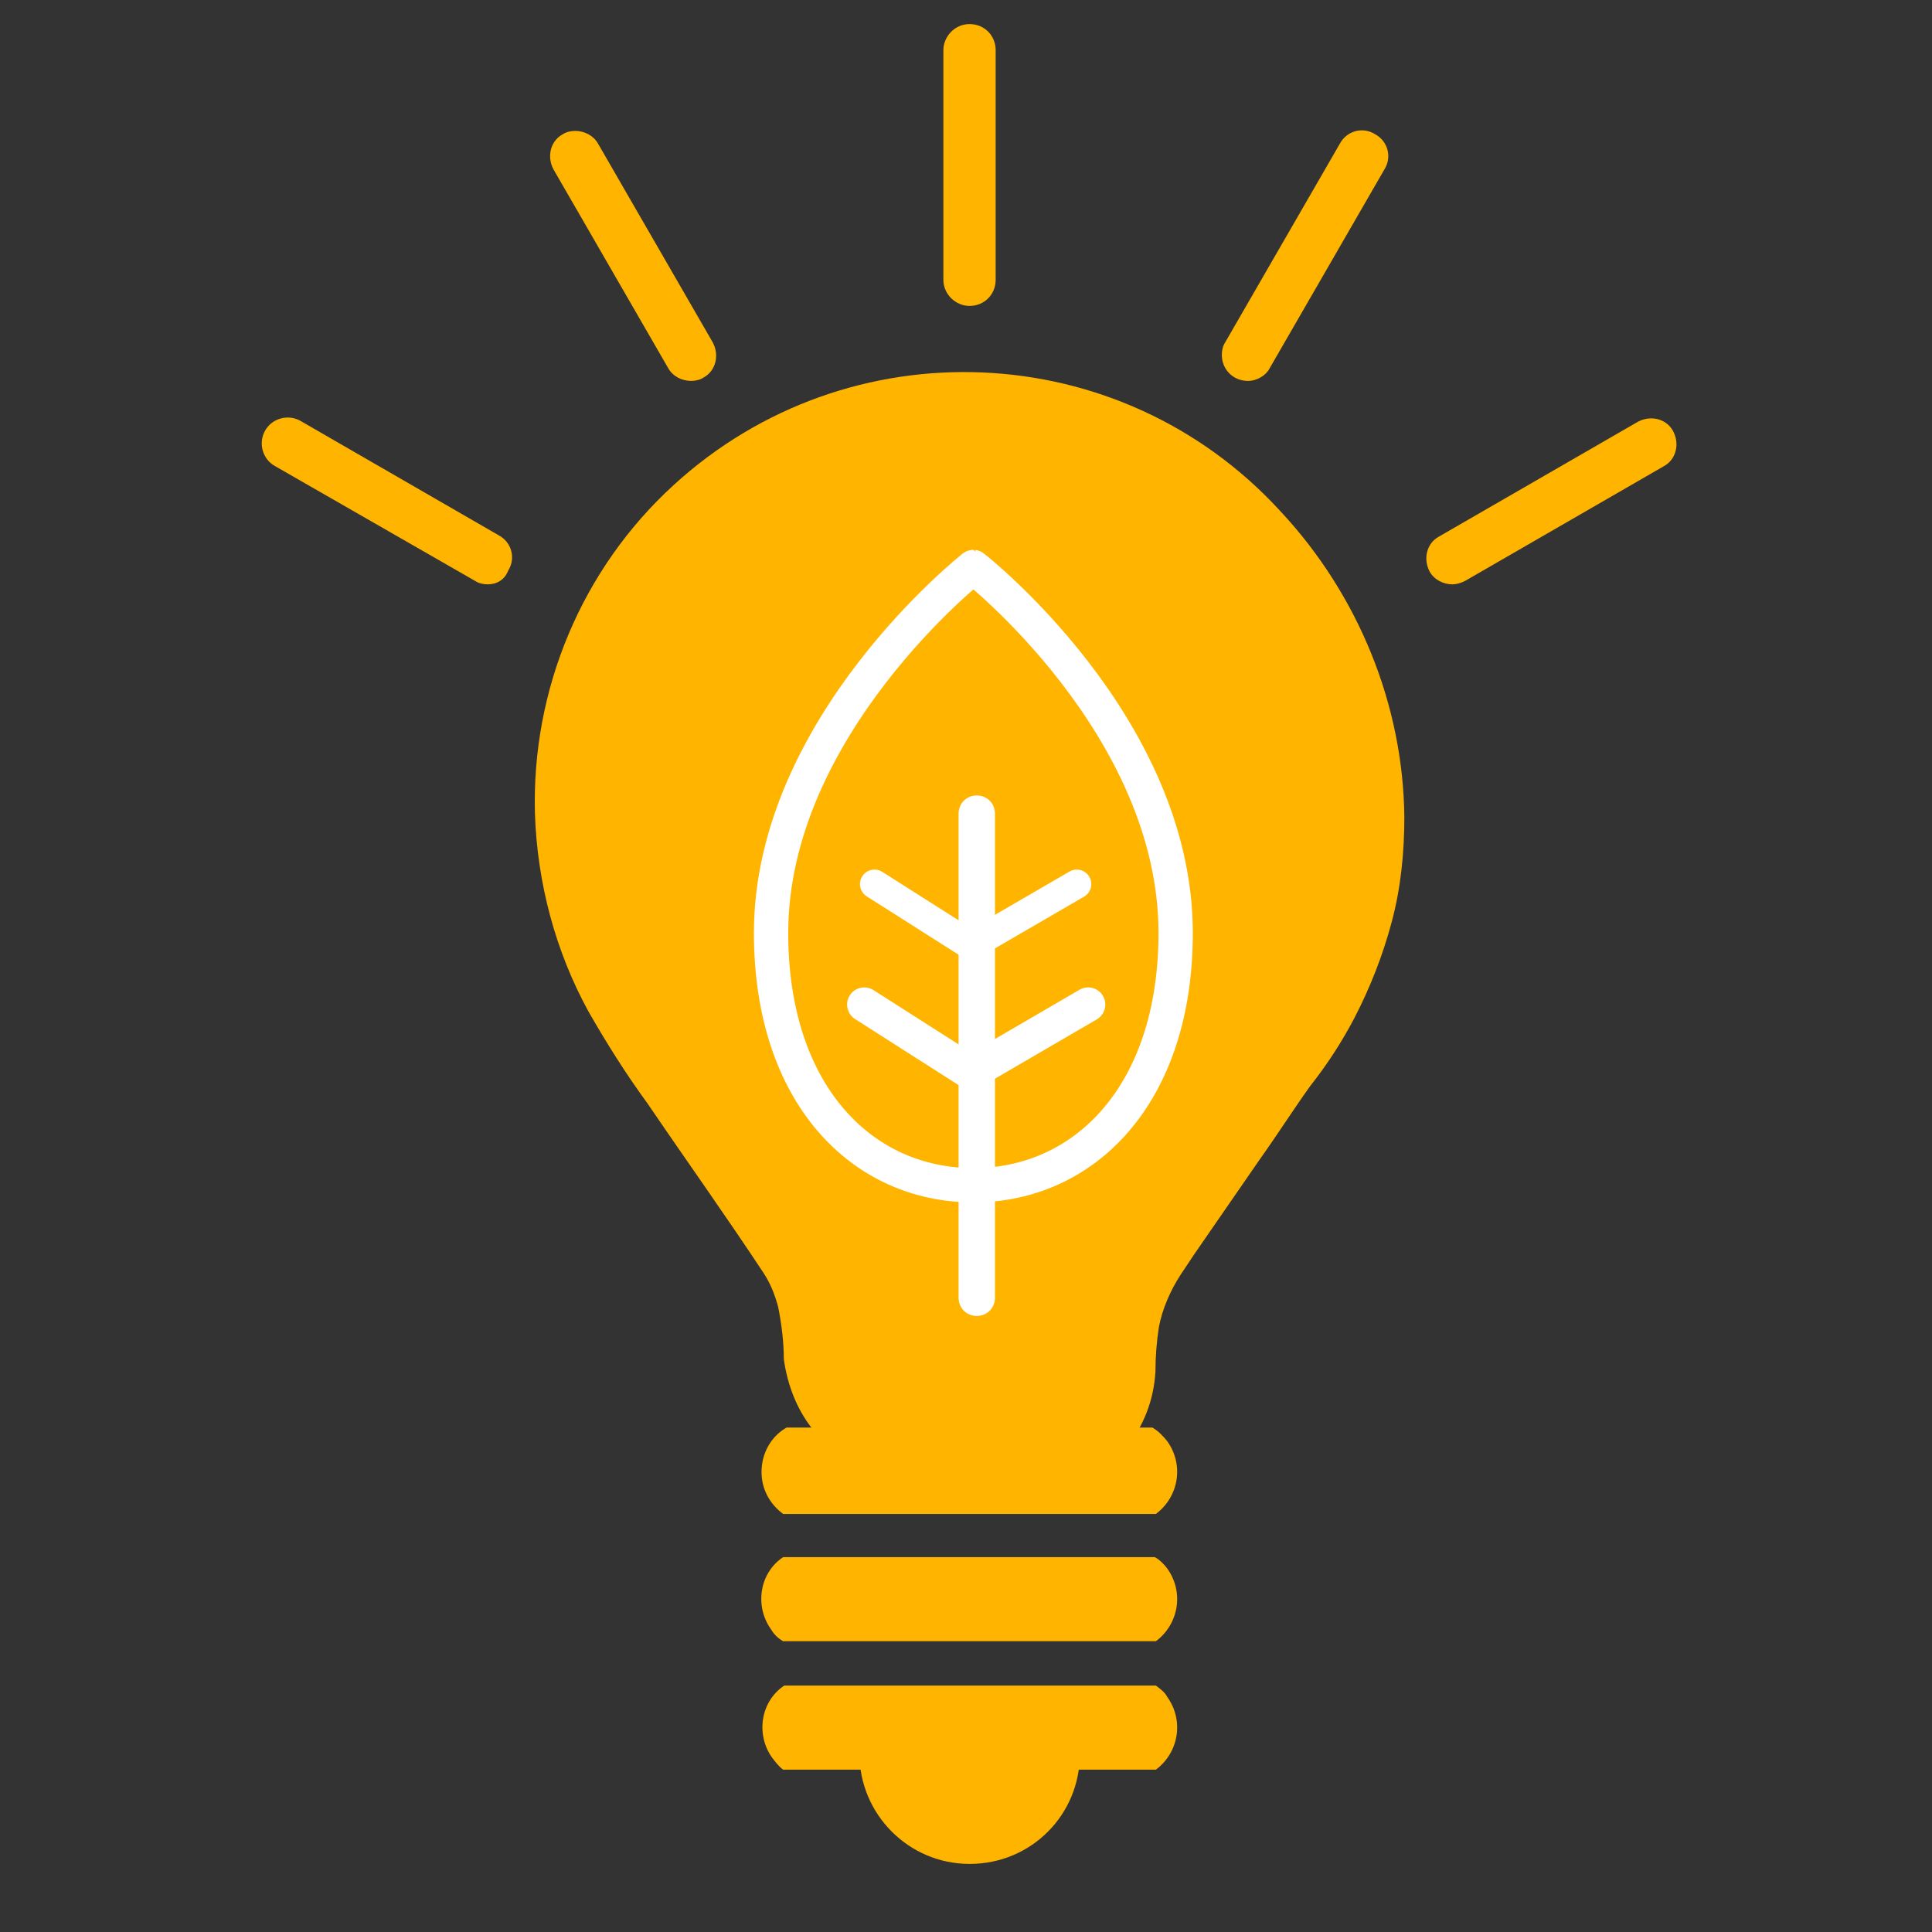
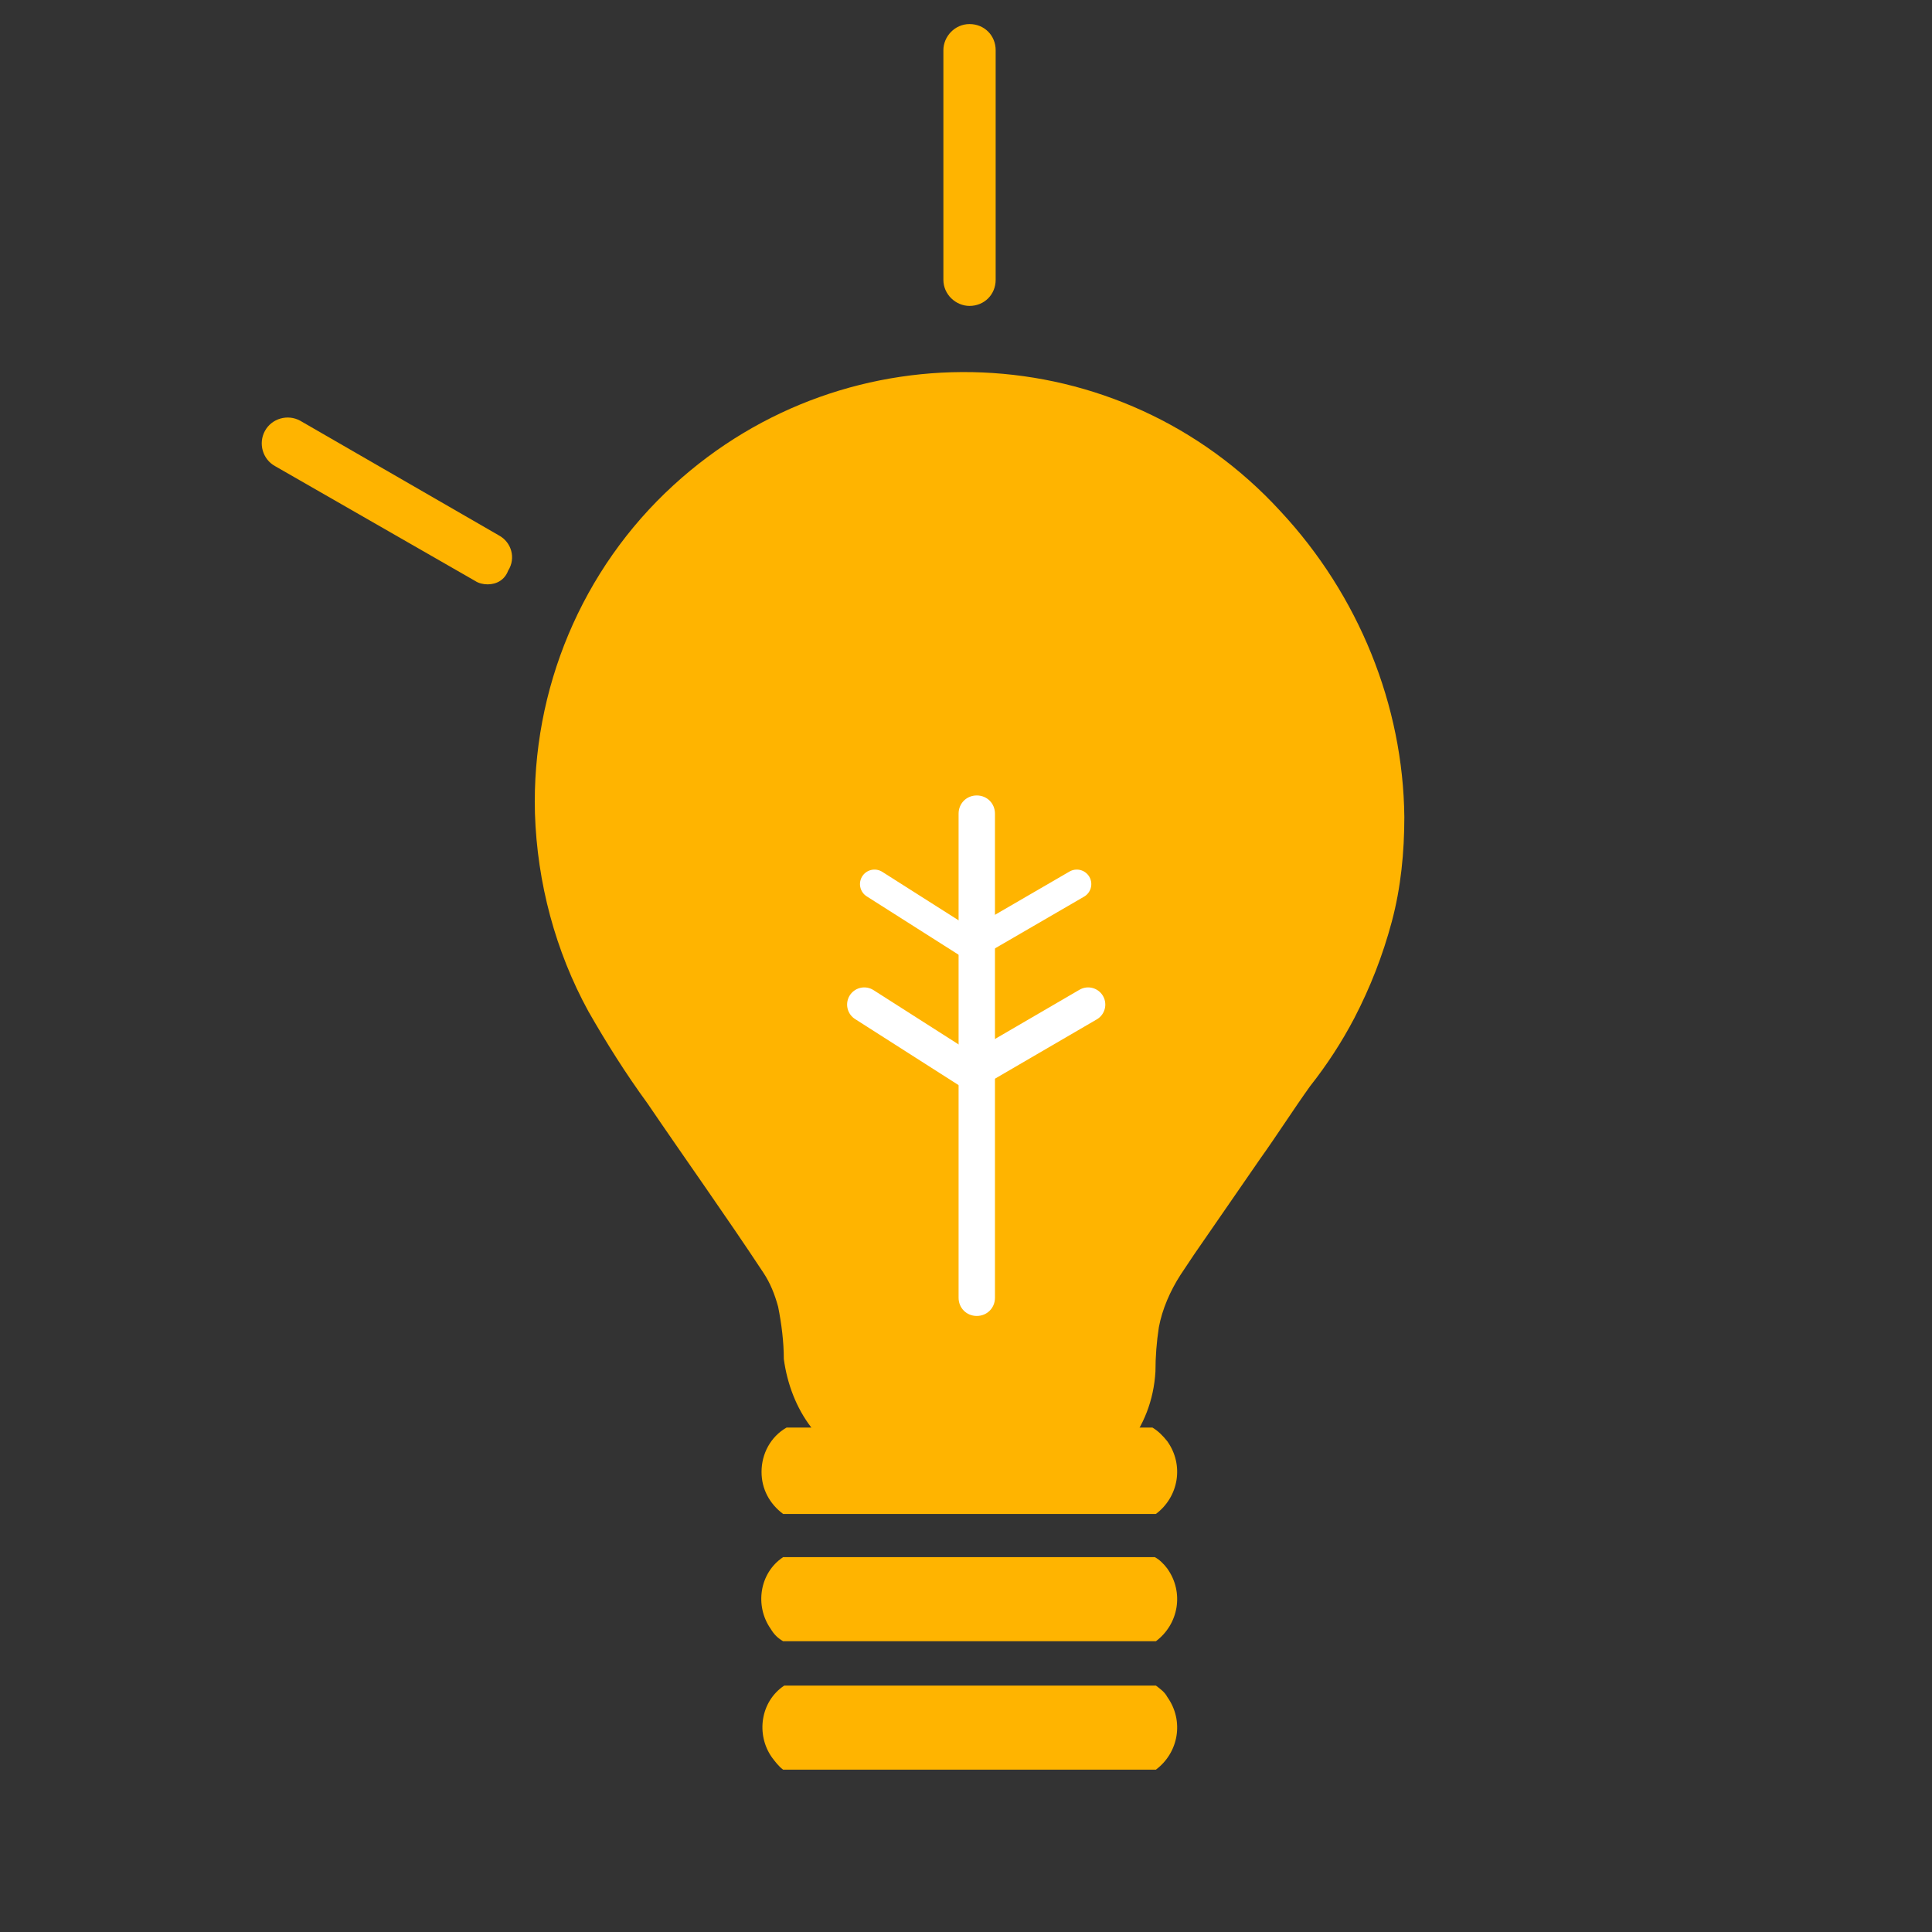
<svg xmlns="http://www.w3.org/2000/svg" xmlns:xlink="http://www.w3.org/1999/xlink" version="1.1" id="レイヤー_1" x="0px" y="0px" viewBox="0 0 170 170" style="enable-background:new 0 0 170 170;" xml:space="preserve">
  <rect x="0" y="0" width="170" height="170" fill="#333333" stroke="none" />
  <style type="text/css">
	.st0{fill:#FFB400;}
	.st1{fill:#FFFFFF;}
	.st2{fill:none;stroke:#FFFFFF;stroke-width:2.555;stroke-linecap:round;stroke-linejoin:round;}
	.st3{fill:none;stroke:#FFFFFF;stroke-width:3.019;stroke-linecap:round;stroke-linejoin:round;}
	.st4{clip-path:url(#SVGID_00000052806592550411392920000010159920437185106331_);}
</style>
  <g id="グループ_3728" transform="translate(-765 -1673.342)">
    <g id="グループ_1936" transform="translate(27.863 16)">
      <g id="グループ_1935" transform="translate(683.747 1625.06)">
        <g id="グループ_411">
          <g id="グループ_410" transform="translate(77.36 62.868)">
            <g id="グループ_409">
              <g id="グループ_406">
                <g id="グループ_404">
                  <path id="パス_397" class="st0" d="M88.7,14.4C74.6-1,50.7-2,35.3,12.1c-8.1,7.4-12.5,18-12.2,28.9          c0.2,6.1,1.8,12.1,4.7,17.4c1.6,2.8,3.3,5.5,5.2,8.1c3.4,5,6.9,9.9,10.2,14.9c0.6,0.9,1,1.9,1.3,3c0.3,1.5,0.5,3.1,0.5,4.6          c0.3,2.2,1.1,4.3,2.4,6c2.5,4.2,7,6.8,11.9,6.9c3.4,0,6.9,0.3,10.1-1c4.7-1.9,8-5.7,8.3-10.8c0-1.3,0.1-2.6,0.3-3.9          c0.3-1.6,1-3.2,1.9-4.6c0.4-0.6,0.8-1.2,1.2-1.8l5.8-8.4c1.5-2.1,2.9-4.3,4.4-6.4c1.5-1.9,2.8-3.9,3.9-6          c1.4-2.7,2.5-5.5,3.3-8.5c0.8-3,1.1-6.1,1.1-9.2C99.5,31.5,95.6,21.8,88.7,14.4z" />
                  <g id="グループ_403" transform="translate(19.939 92.83)">
                    <path id="パス_398" class="st0" d="M25,21h32.8c2-1.5,2.5-4.3,1-6.4c-0.3-0.4-0.7-0.8-1.1-1H25c-2.1,1.4-2.5,4.3-1.1,6.3           C24.2,20.4,24.5,20.7,25,21L25,21z" />
                    <path id="パス_399" class="st0" d="M23.1,6.1c0,1.5,0.7,2.8,1.9,3.7h32.8c2-1.5,2.5-4.3,1-6.4c-0.4-0.5-0.8-0.9-1.3-1.2           H41.8c-0.3,0.1-0.7,0.1-1,0H25.3C23.9,3,23.1,4.5,23.1,6.1z" />
                    <path id="パス_400" class="st0" d="M57.8,24.9H25.1c-2.1,1.4-2.5,4.3-1.1,6.3c0.3,0.4,0.6,0.8,1,1.1h32.8           c2-1.5,2.5-4.3,1-6.4C58.6,25.5,58.2,25.2,57.8,24.9L57.8,24.9z" />
                  </g>
                </g>
                <g id="グループ_405" transform="translate(20.678 17.107)">
                  <path id="長方形_124" class="st1" d="M41.3,22.3L41.3,22.3c0.9,0,1.6,0.7,1.6,1.6v42.6c0,0.9-0.7,1.6-1.6,1.6l0,0          c-0.9,0-1.6-0.7-1.6-1.6V23.9C39.7,23,40.4,22.3,41.3,22.3z" />
                  <path id="パス_401" class="st2" d="M32.3,30.1l8.5,5.4l9.3-5.4" />
                  <path id="パス_402" class="st3" d="M31.4,40.7l9.4,6l10.3-6" />
-                   <path id="パス_403" class="st3" d="M58.8,34.4c0,14.2-8,22.2-17.8,22.2s-17.8-8-17.8-22.2c0-18.2,17.8-32.2,17.8-32.2          S58.8,16.1,58.8,34.4z" />
                </g>
              </g>
              <g id="グループ_408" transform="translate(16.653 121.523)">
                <g>
                  <defs>
                    <rect id="SVGID_1_" x="23.1" y="2.2" width="43.2" height="17.1" />
                  </defs>
                  <clipPath id="SVGID_00000034065204983212220400000014505430819582859151_">
                    <use xlink:href="#SVGID_1_" style="overflow:visible;" />
                  </clipPath>
                  <g id="グループ_407" style="clip-path:url(#SVGID_00000034065204983212220400000014505430819582859151_);">
-                     <path id="パス_1349" class="st0" d="M44.7-7.5c5.4,0,9.7,4.3,9.7,9.7s-4.3,9.7-9.7,9.7S35,7.5,35,2.2c0,0,0,0,0,0           C35-3.2,39.3-7.5,44.7-7.5z" />
-                   </g>
+                     </g>
                </g>
              </g>
            </g>
          </g>
        </g>
        <path id="パス_408" class="st0" d="M138.7,59.2c-1.2,0-2.3-1-2.3-2.3V36.7c0-1.2,1-2.3,2.3-2.3s2.3,1,2.3,2.3v20.2     C141,58.2,140,59.2,138.7,59.2z" />
-         <path id="パス_409" class="st0" d="M163.2,65.8c-1.3,0-2.3-1-2.3-2.3c0-0.4,0.1-0.8,0.3-1.1l10.1-17.5c0.6-1.1,2-1.5,3.1-0.8     c1.1,0.6,1.5,2,0.8,3.1l0,0l-10.1,17.5C164.8,65.3,164,65.8,163.2,65.8z" />
-         <path id="パス_410" class="st0" d="M181.2,83.7c-0.8,0-1.6-0.4-2-1.1c-0.6-1.1-0.3-2.5,0.8-3.1c0,0,0,0,0,0l17.5-10.1     c1.1-0.6,2.5-0.3,3.1,0.8c0.6,1.1,0.3,2.5-0.8,3.1c0,0,0,0,0,0l-17.5,10.1C181.9,83.6,181.5,83.7,181.2,83.7z" />
        <path id="パス_411" class="st0" d="M96.3,83.7c-0.4,0-0.8-0.1-1.1-0.3L77.6,73.3c-1.1-0.6-1.5-2-0.9-3.1c0.6-1.1,2-1.5,3.1-0.9     c0,0,0,0,0,0l17.5,10.1c1.1,0.6,1.5,2,0.8,3.1C97.8,83.3,97.1,83.7,96.3,83.7L96.3,83.7z" />
-         <path id="パス_412" class="st0" d="M114.2,65.8c-0.8,0-1.6-0.4-2-1.1l-10.1-17.5c-0.6-1.1-0.3-2.5,0.8-3.1     c0.3-0.2,0.7-0.3,1.1-0.3c0.8,0,1.6,0.4,2,1.1l10.1,17.5c0.6,1.1,0.3,2.5-0.8,3.1C115,65.7,114.6,65.8,114.2,65.8L114.2,65.8z" />
      </g>
    </g>
  </g>
</svg>